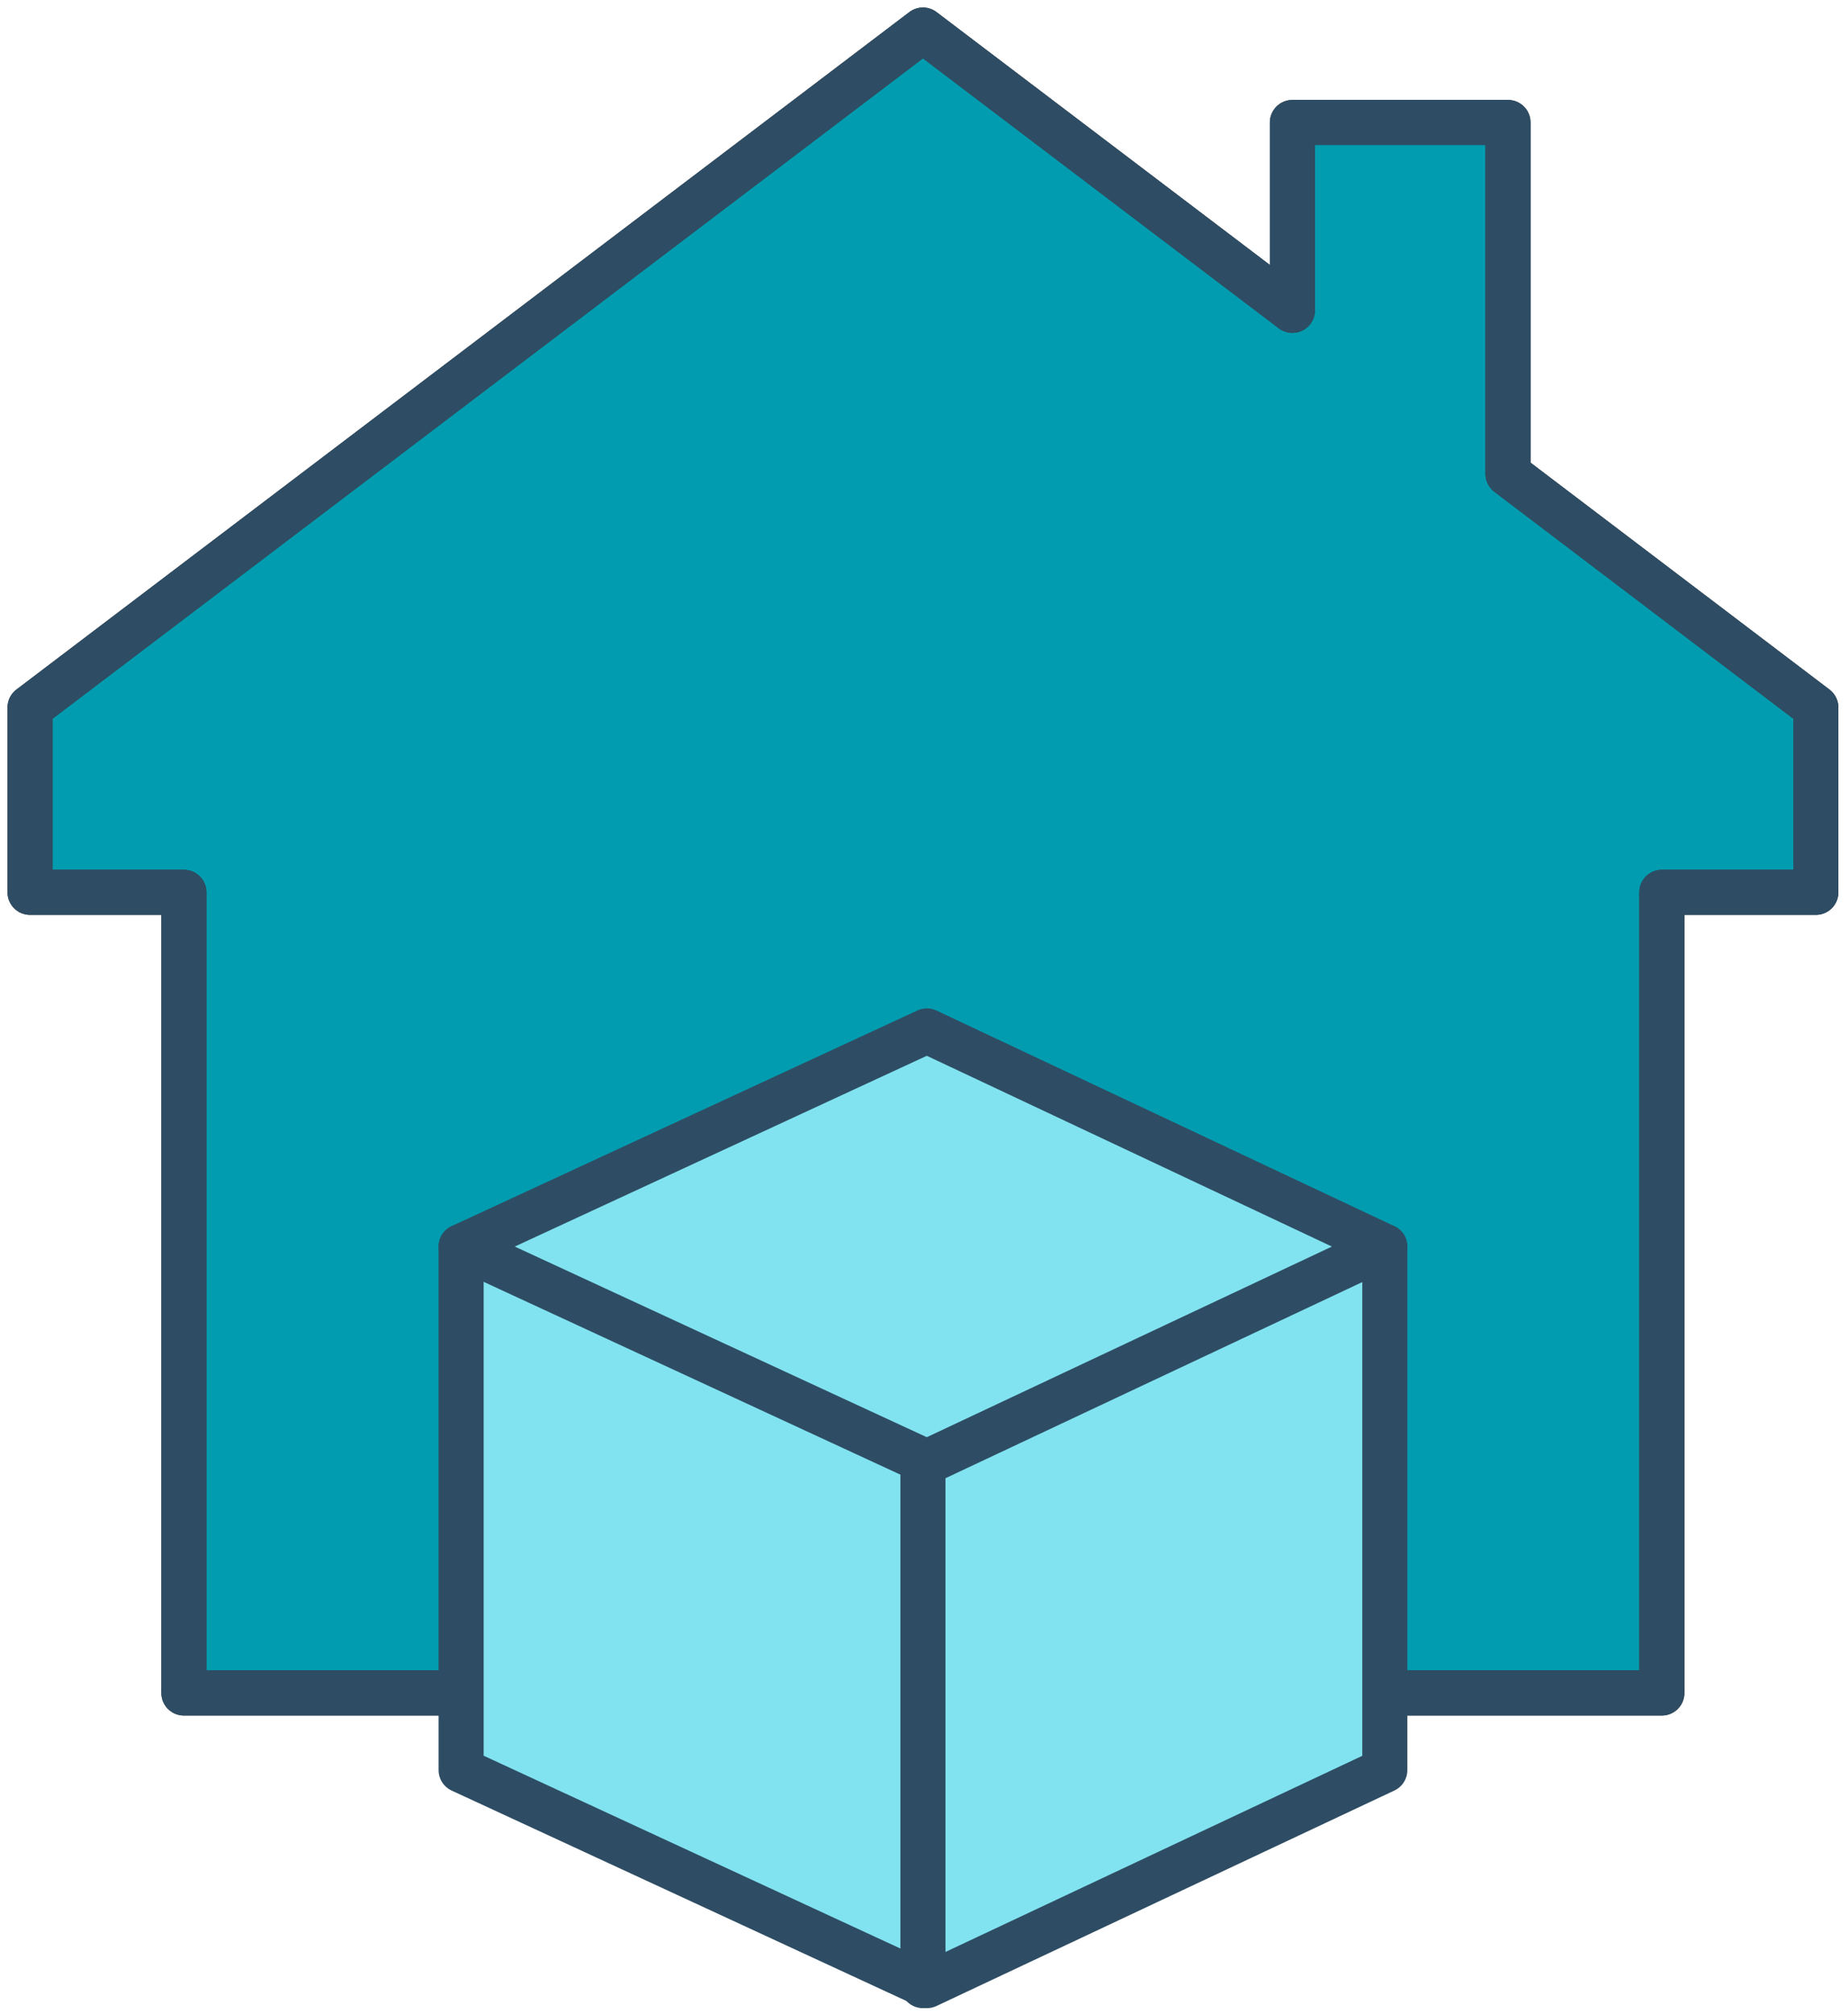
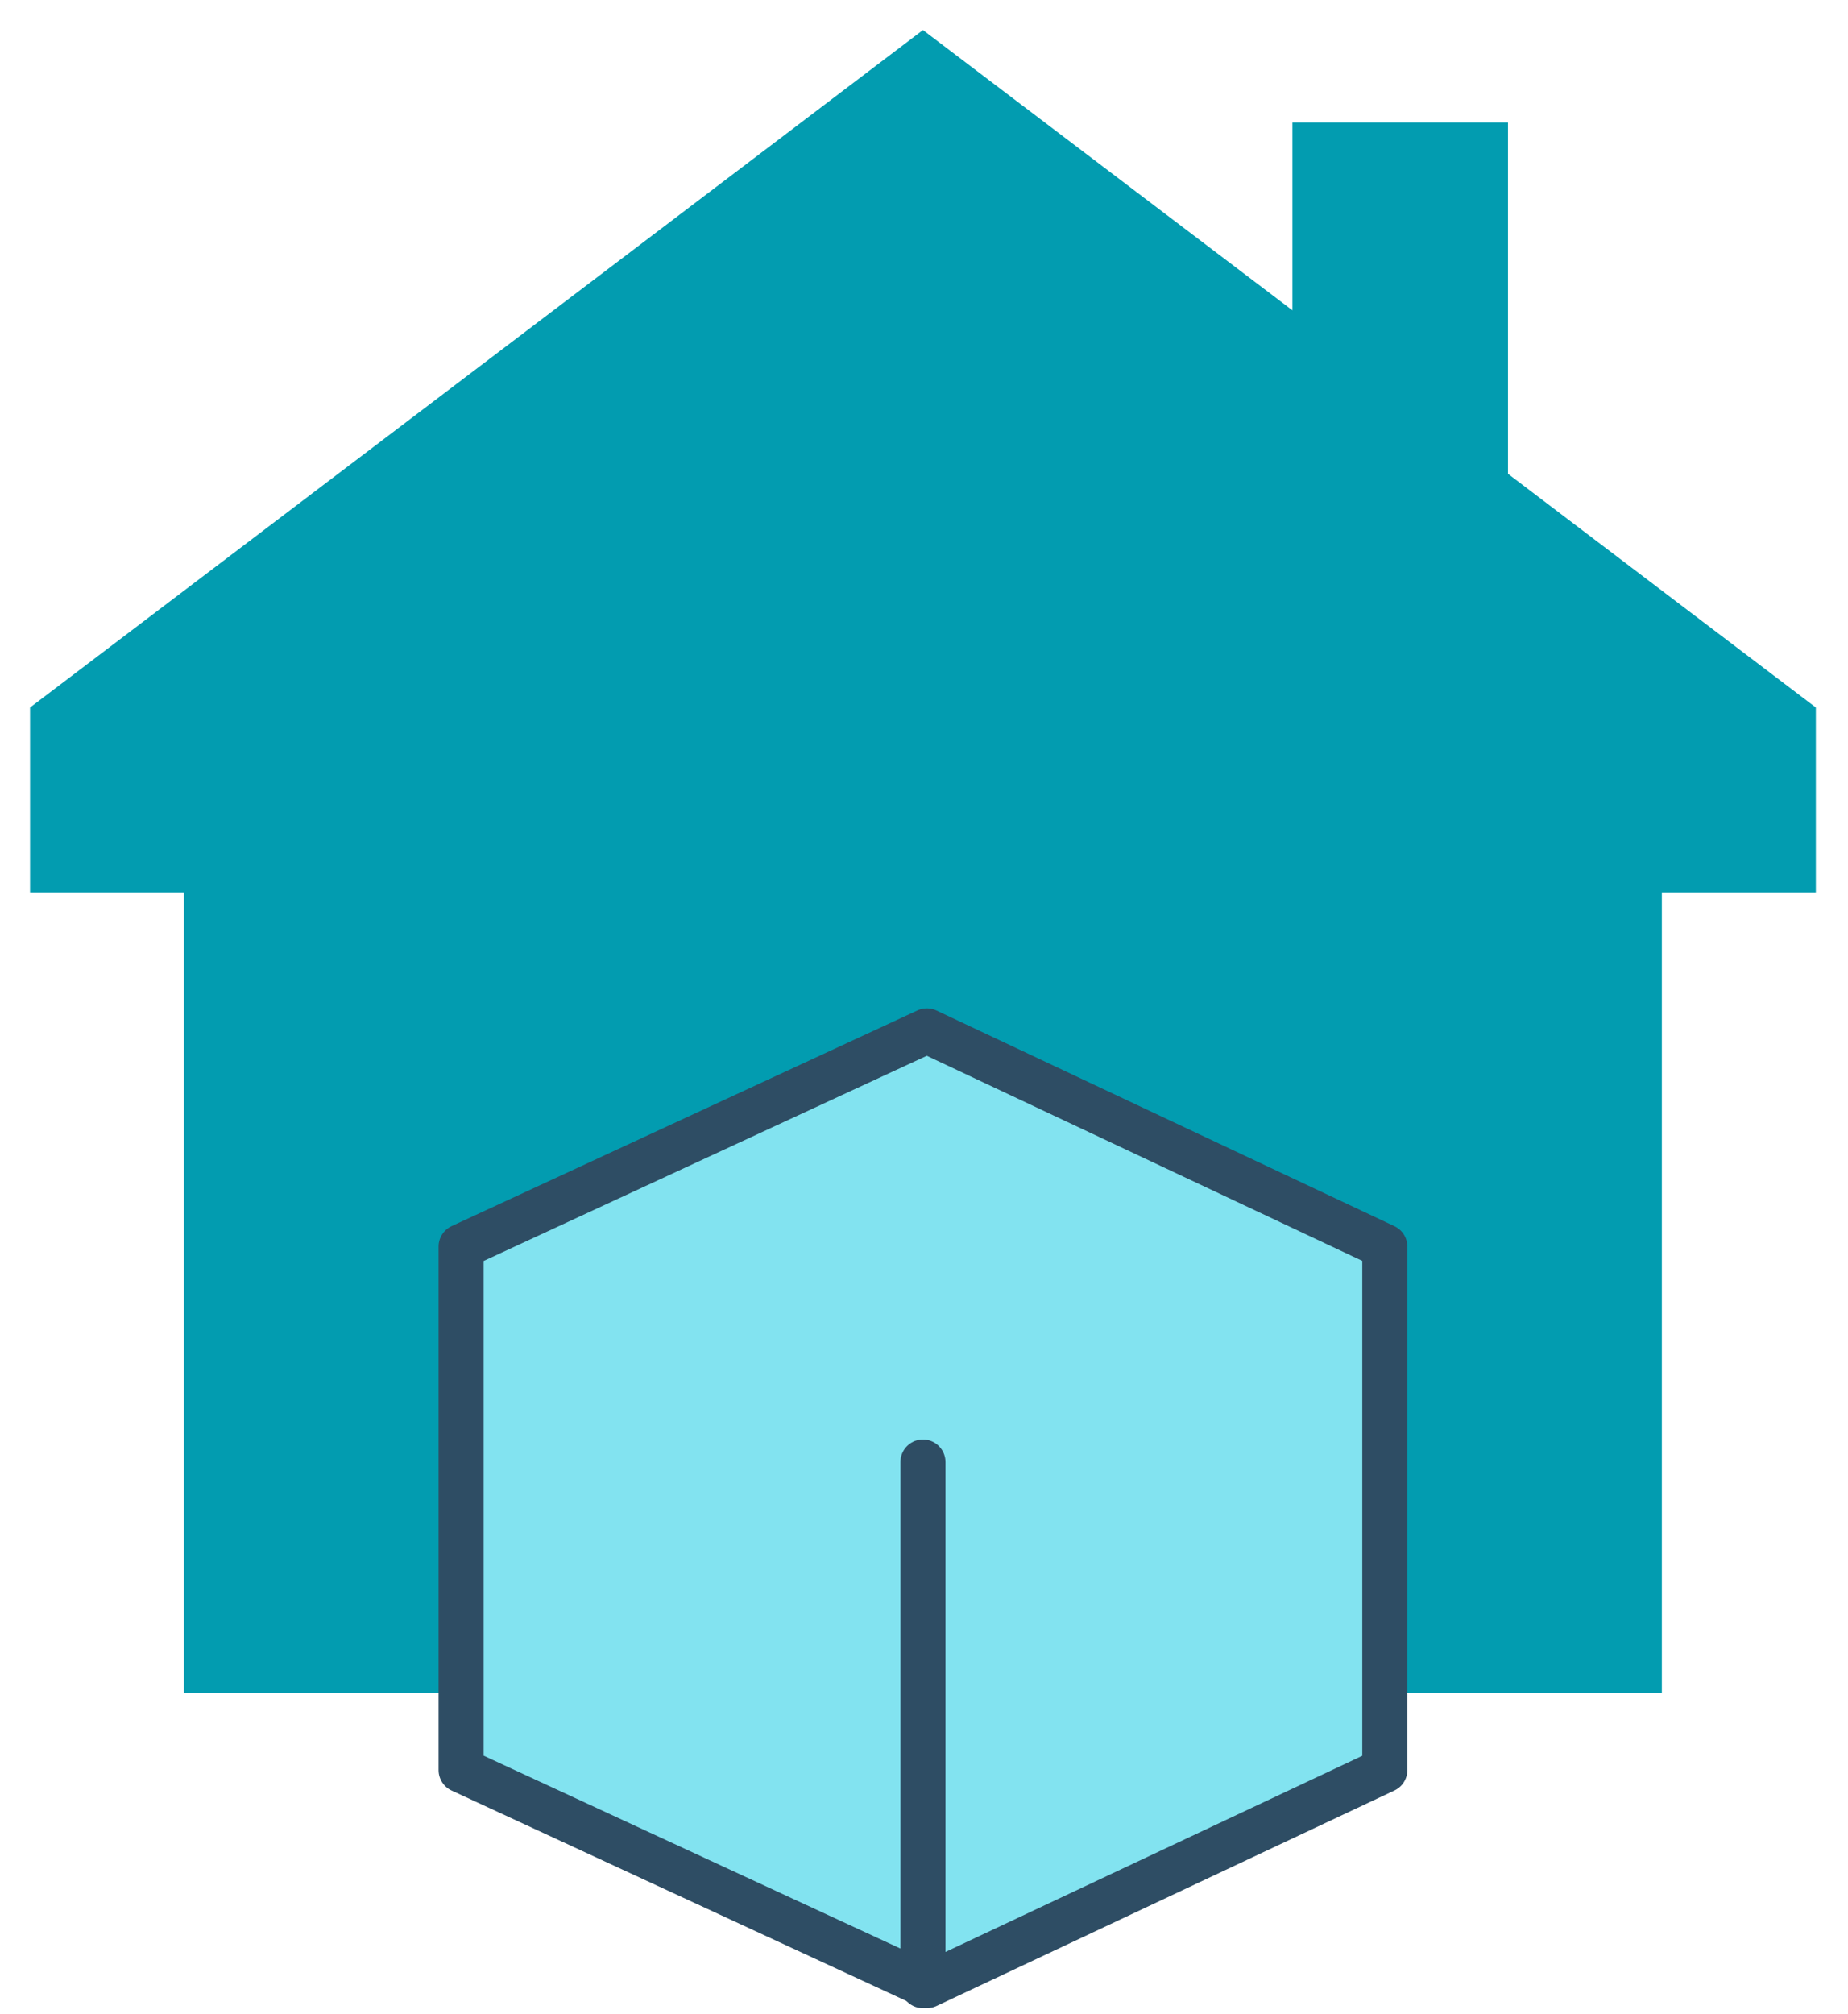
<svg xmlns="http://www.w3.org/2000/svg" width="123" height="134" viewBox="0 0 123 134" fill="none">
  <path d="M49.13 112.66H73.72H110.61V59.38H120.86V47.08L100.37 31.53V8.15H86.02V20.65L61.43 2L2 47.08V59.38H12.24V112.66H49.13Z" fill="#029CB0" />
-   <path d="M49.13 112.66H73.72H110.61V59.38H120.86V47.08L100.37 31.53V8.15H86.02V20.65L61.43 2L2 47.08V59.38H12.24V112.66H49.13Z" stroke="#323232" stroke-width="3" stroke-linecap="round" stroke-linejoin="round" />
-   <path d="M49.13 112.66H73.72H110.61V59.38H120.86V47.08L100.37 31.53V8.15H86.02V20.65L61.43 2L2 47.08V59.38H12.24V112.66H49.13Z" stroke="#2E4D64" stroke-width="3" stroke-linecap="round" stroke-linejoin="round" />
  <path d="M31 117.5V84L61 97.5V132L31 117.5Z" fill="#51D8EA" />
  <path d="M91 117.5V84L61 97.5V132L91 117.5Z" fill="#51D8EA" />
  <path d="M92.171 82.952V117.792L61.691 132.132L30.691 117.792V82.952L61.691 68.602L92.171 82.952Z" fill="#82E3F0" stroke="#2E4D64" stroke-width="3" stroke-linecap="round" stroke-linejoin="round" />
-   <path d="M30.691 82.953L61.691 97.293L92.171 82.953" stroke="#2E4D64" stroke-width="3" stroke-linecap="round" stroke-linejoin="round" />
  <path d="M61.43 132.133V97.293" stroke="#2E4D64" stroke-width="3" stroke-linecap="round" stroke-linejoin="round" />
</svg>